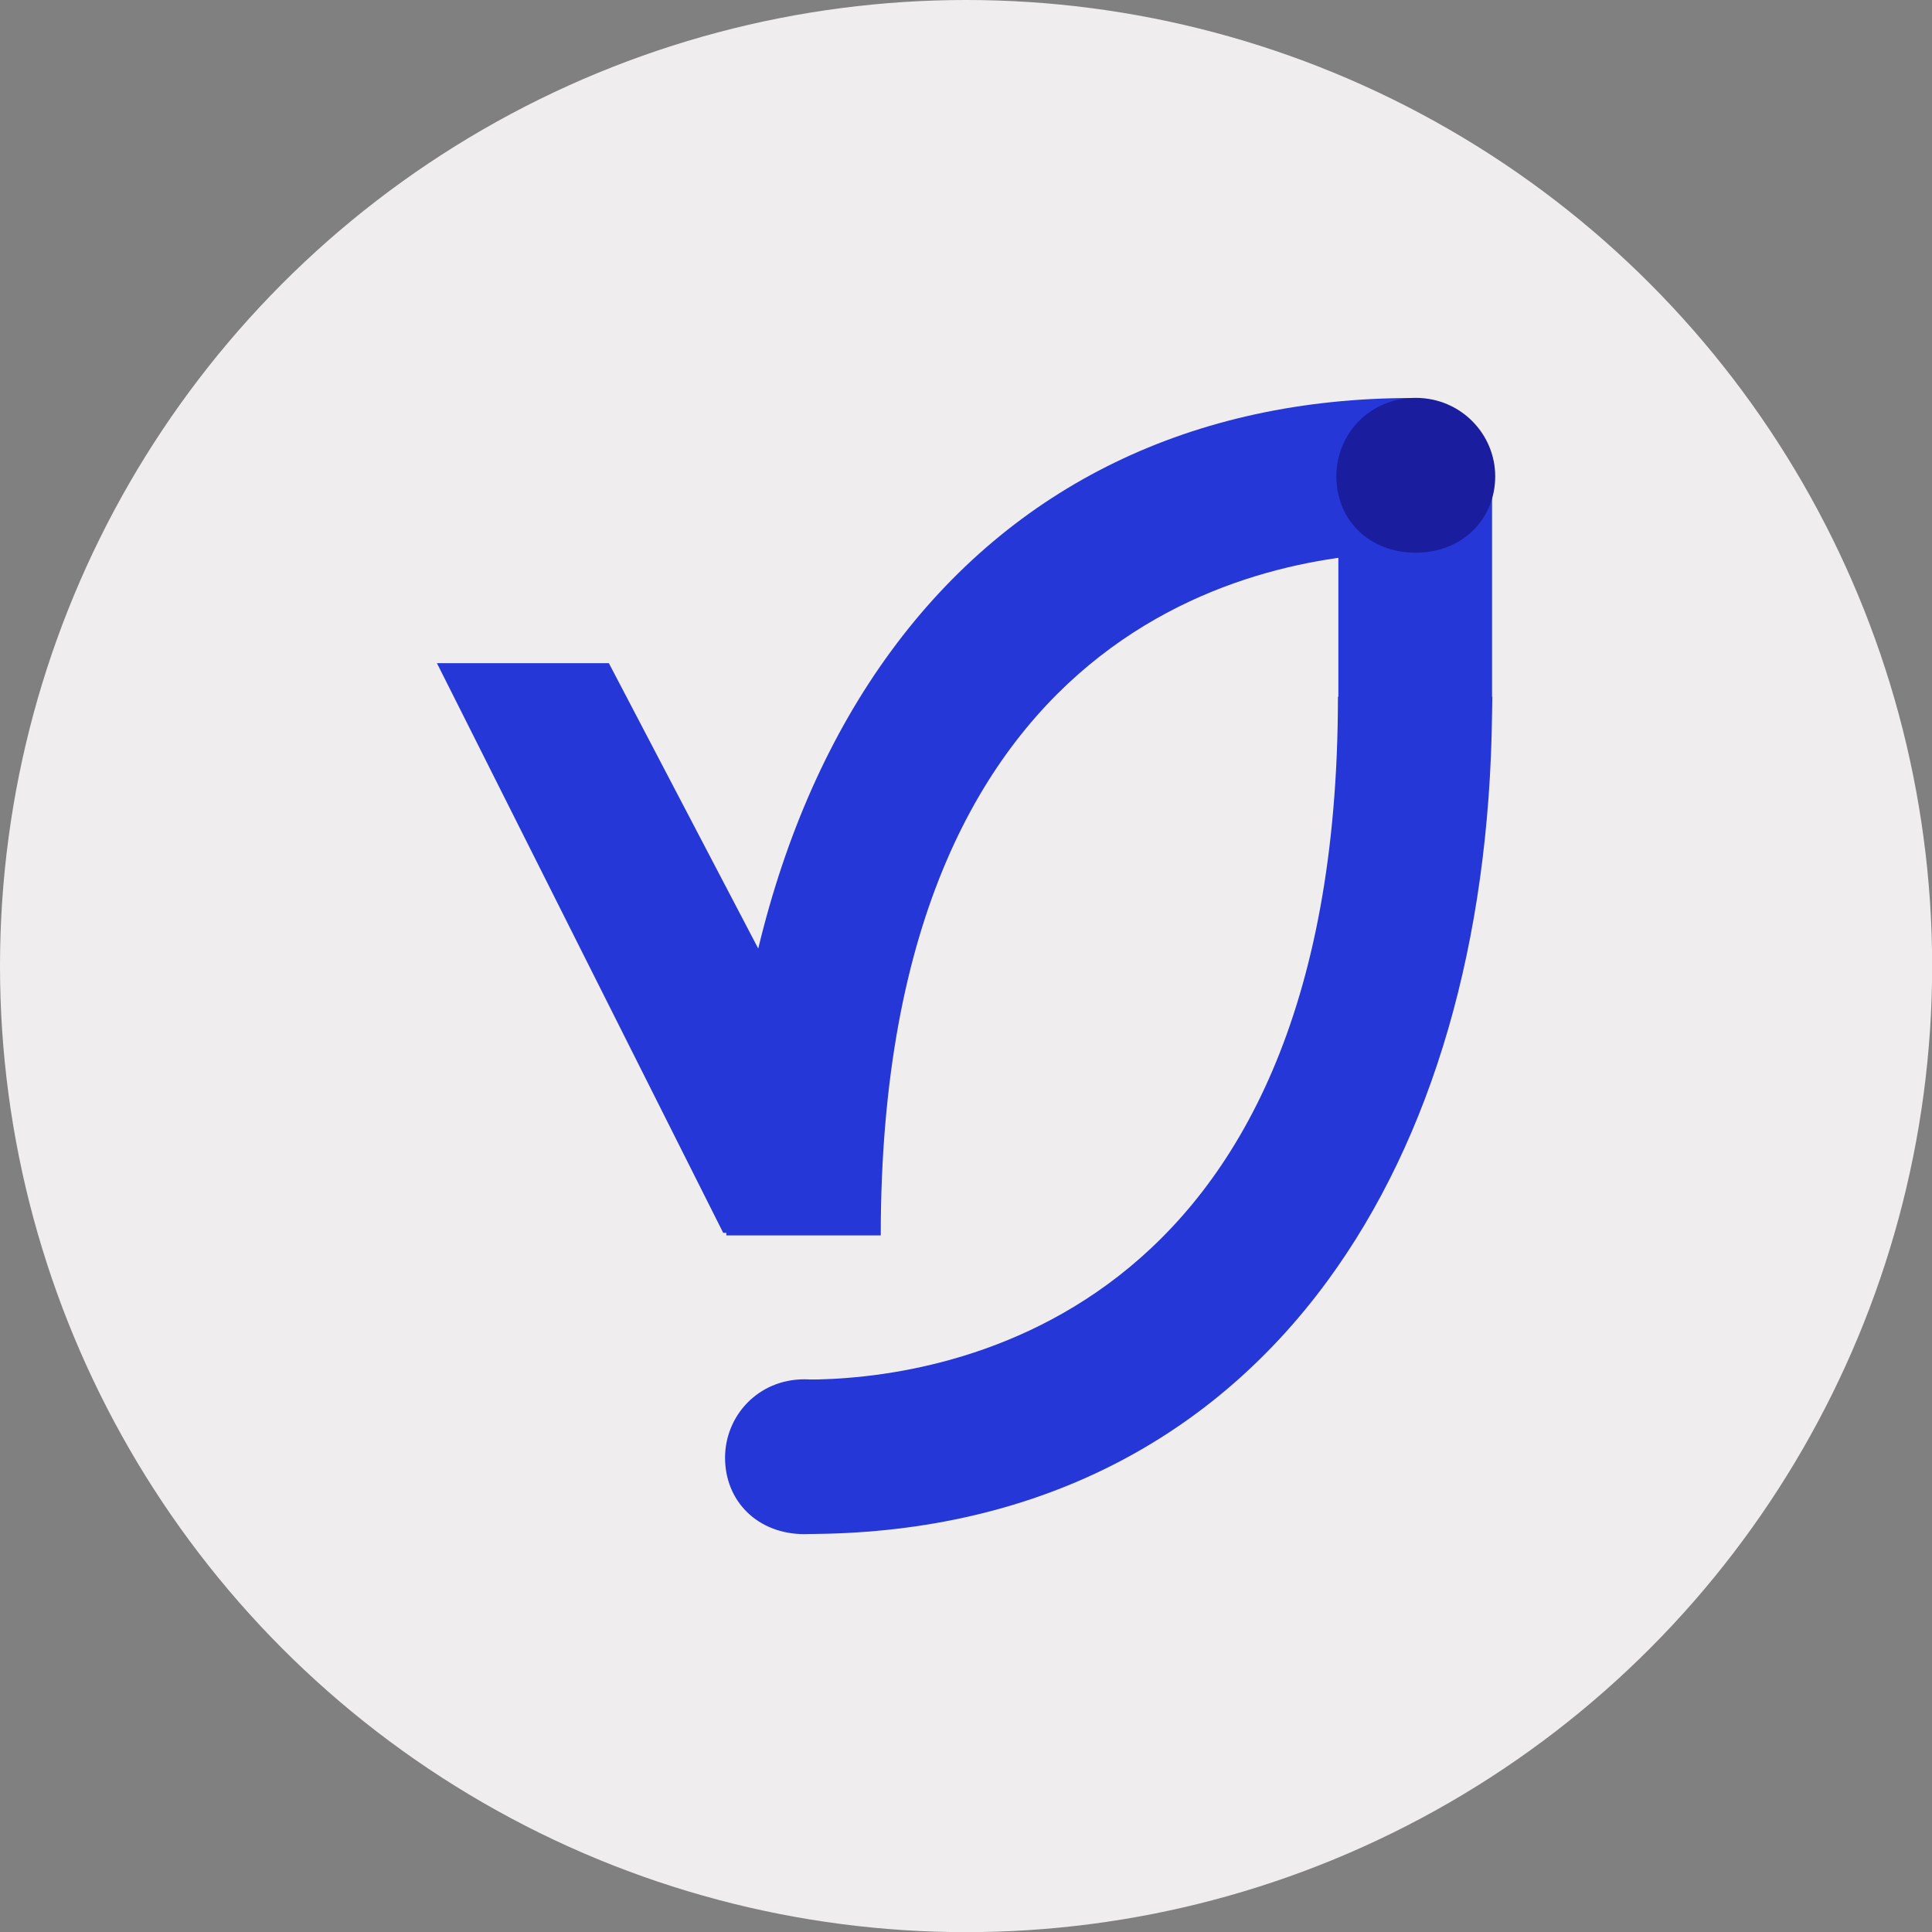
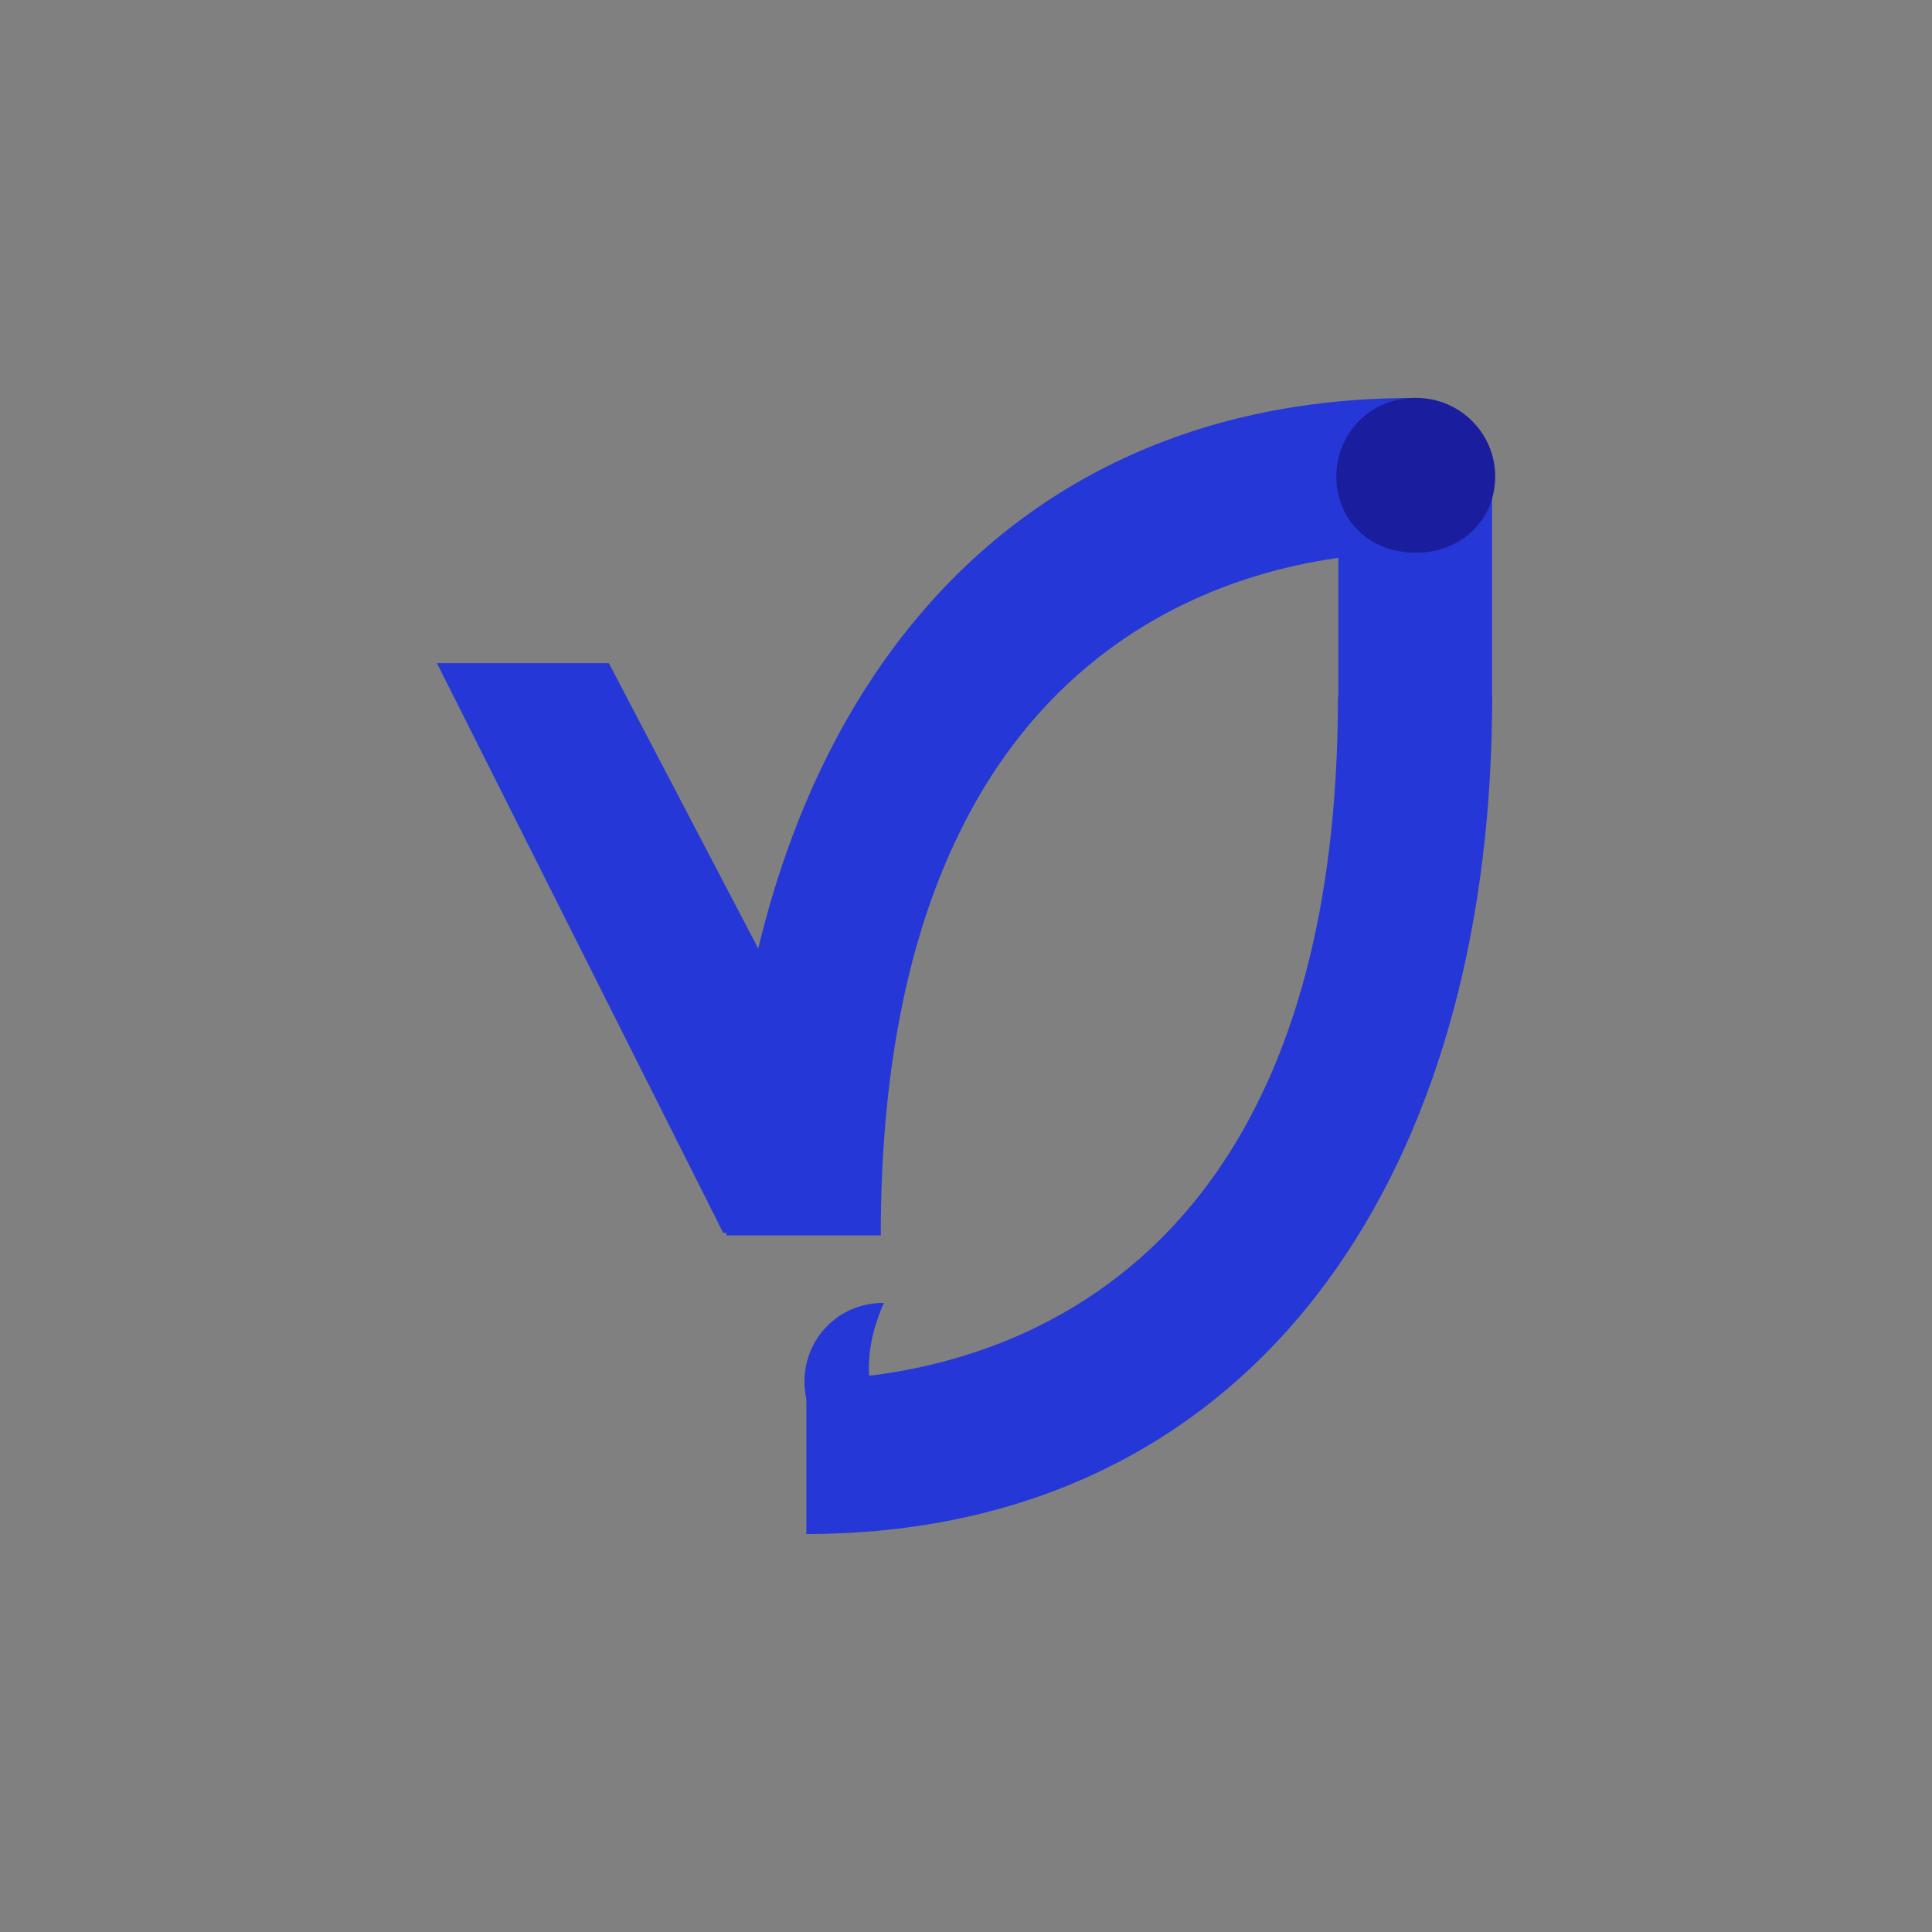
<svg xmlns="http://www.w3.org/2000/svg" version="1.1" id="Calque_1" x="0px" y="0px" viewBox="0 0 134.51 134.51" style="enable-background:new 0 0 134.51 134.51;" xml:space="preserve">
  <rect x="0" y="0" width="134.51" height="134.51" fill="#808080" stroke="none" />
  <style type="text/css">
	.st0{fill:none;stroke:#2D2A28;stroke-width:2;stroke-linecap:round;stroke-linejoin:round;stroke-miterlimit:10;}
	.st1{fill:none;stroke:#2537D7;stroke-width:2;stroke-linecap:round;stroke-linejoin:round;stroke-miterlimit:10;}
	.st2{fill:none;stroke:#2C2927;stroke-width:2;stroke-linecap:round;stroke-linejoin:round;stroke-miterlimit:10;}
	.st3{fill:#2537D7;}
	.st4{fill:#32DDAC;}
	.st5{fill:#04A973;}
	.st6{fill:#232ADA;}
	.st7{fill:#1A1E9E;}
	.st8{fill:#EFEDED;}
	.st9{fill:#F44169;}
</style>
-   <circle class="st8" cx="67.26" cy="67.26" r="67.26" />
  <g>
    <g>
      <path class="st3" d="M103.88,49.69c0-0.39,0.02-0.78,0.02-1.18h-0.02V33.8H93.18v14.71h-0.03c0,44.11-28.33,47.54-37.01,47.54    v10.75c15.27,0,27.82-6.09,36.28-17.62c7.32-9.98,11.27-23.6,11.46-39.46h0V49.69z" />
-       <path class="st3" d="M61.54,101.49c0,3.04-2.35,5.32-5.53,5.32c-3.25,0-5.53-2.28-5.53-5.32c0-2.9,2.28-5.46,5.53-5.46    C59.19,96.03,61.54,98.59,61.54,101.49z" />
+       <path class="st3" d="M61.54,101.49c-3.25,0-5.53-2.28-5.53-5.32c0-2.9,2.28-5.46,5.53-5.46    C59.19,96.03,61.54,98.59,61.54,101.49z" />
    </g>
    <g>
      <path class="st3" d="M62.04,45.33C57.8,51.1,54.7,58.1,52.79,66.04L42.39,46.17H30.42l19.93,39.66h0.22c0,0.06,0,0.12,0,0.18    h10.75c0-44.11,28.33-47.54,37.01-47.54V27.71C83.05,27.71,70.5,33.8,62.04,45.33z" />
      <path class="st7" d="M104.1,33.16c0,3.04-2.35,5.32-5.53,5.32c-3.25,0-5.53-2.28-5.53-5.32c0-2.9,2.28-5.46,5.53-5.46    C101.75,27.71,104.1,30.26,104.1,33.16z" />
    </g>
  </g>
</svg>